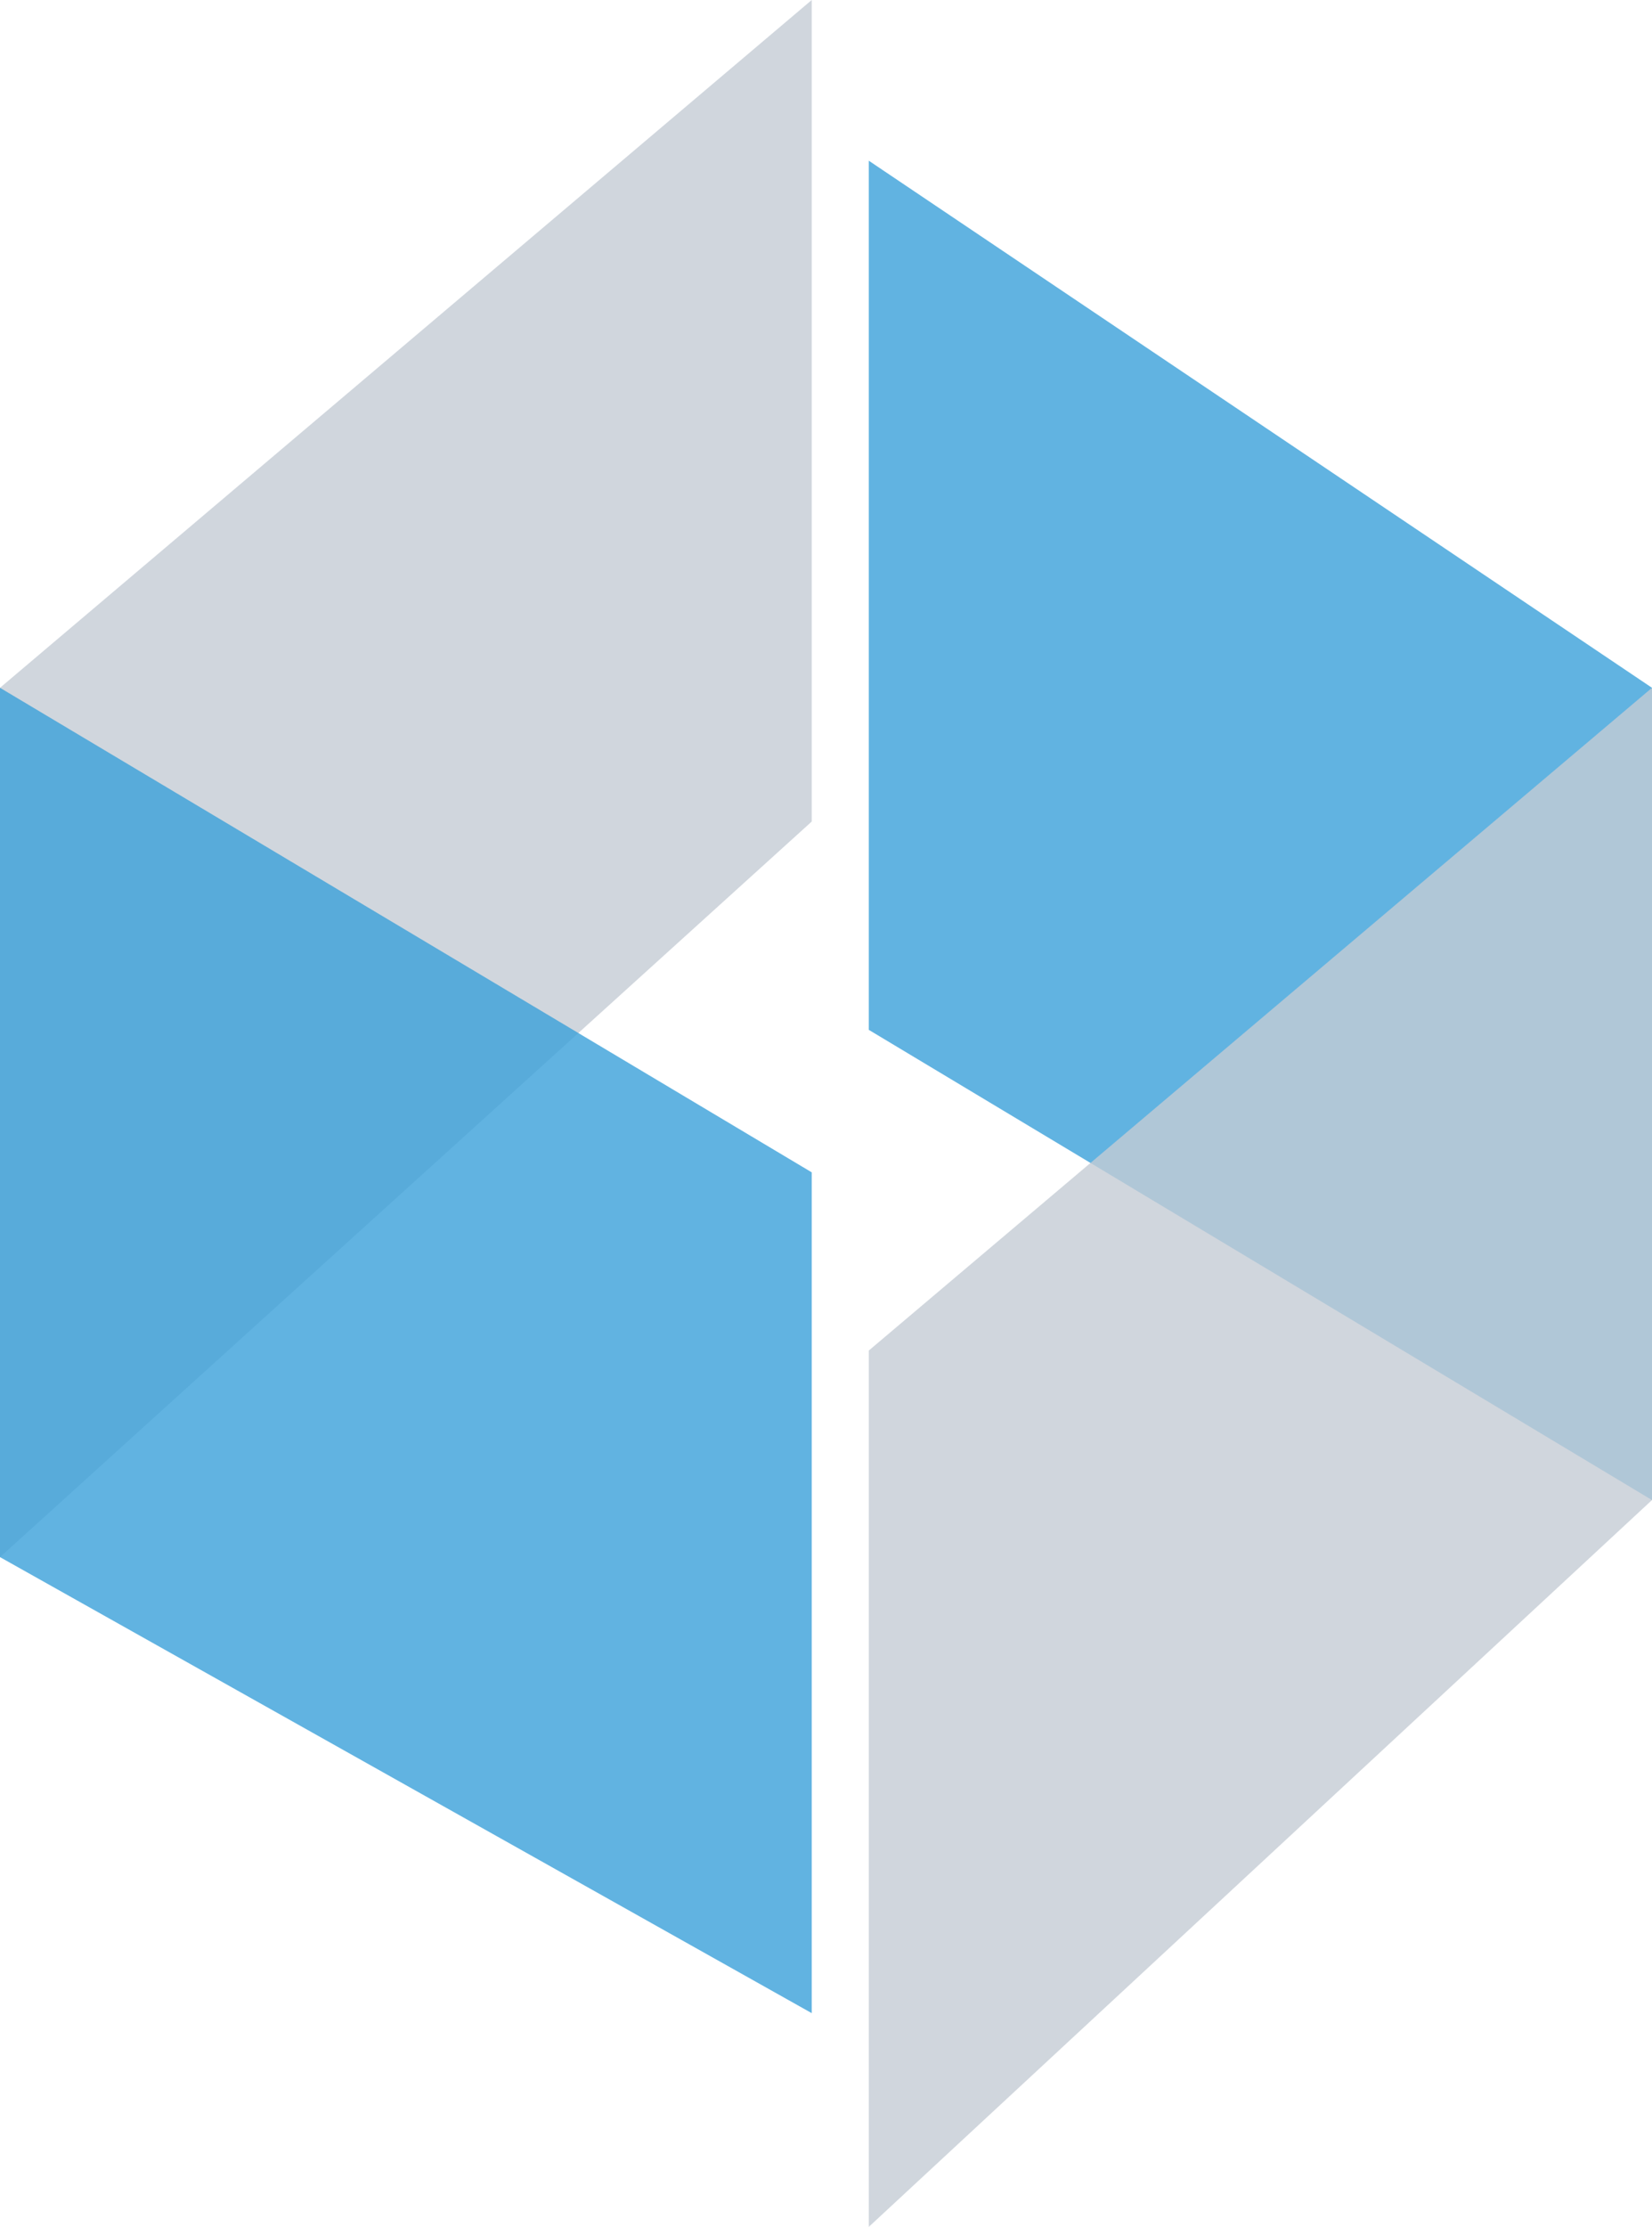
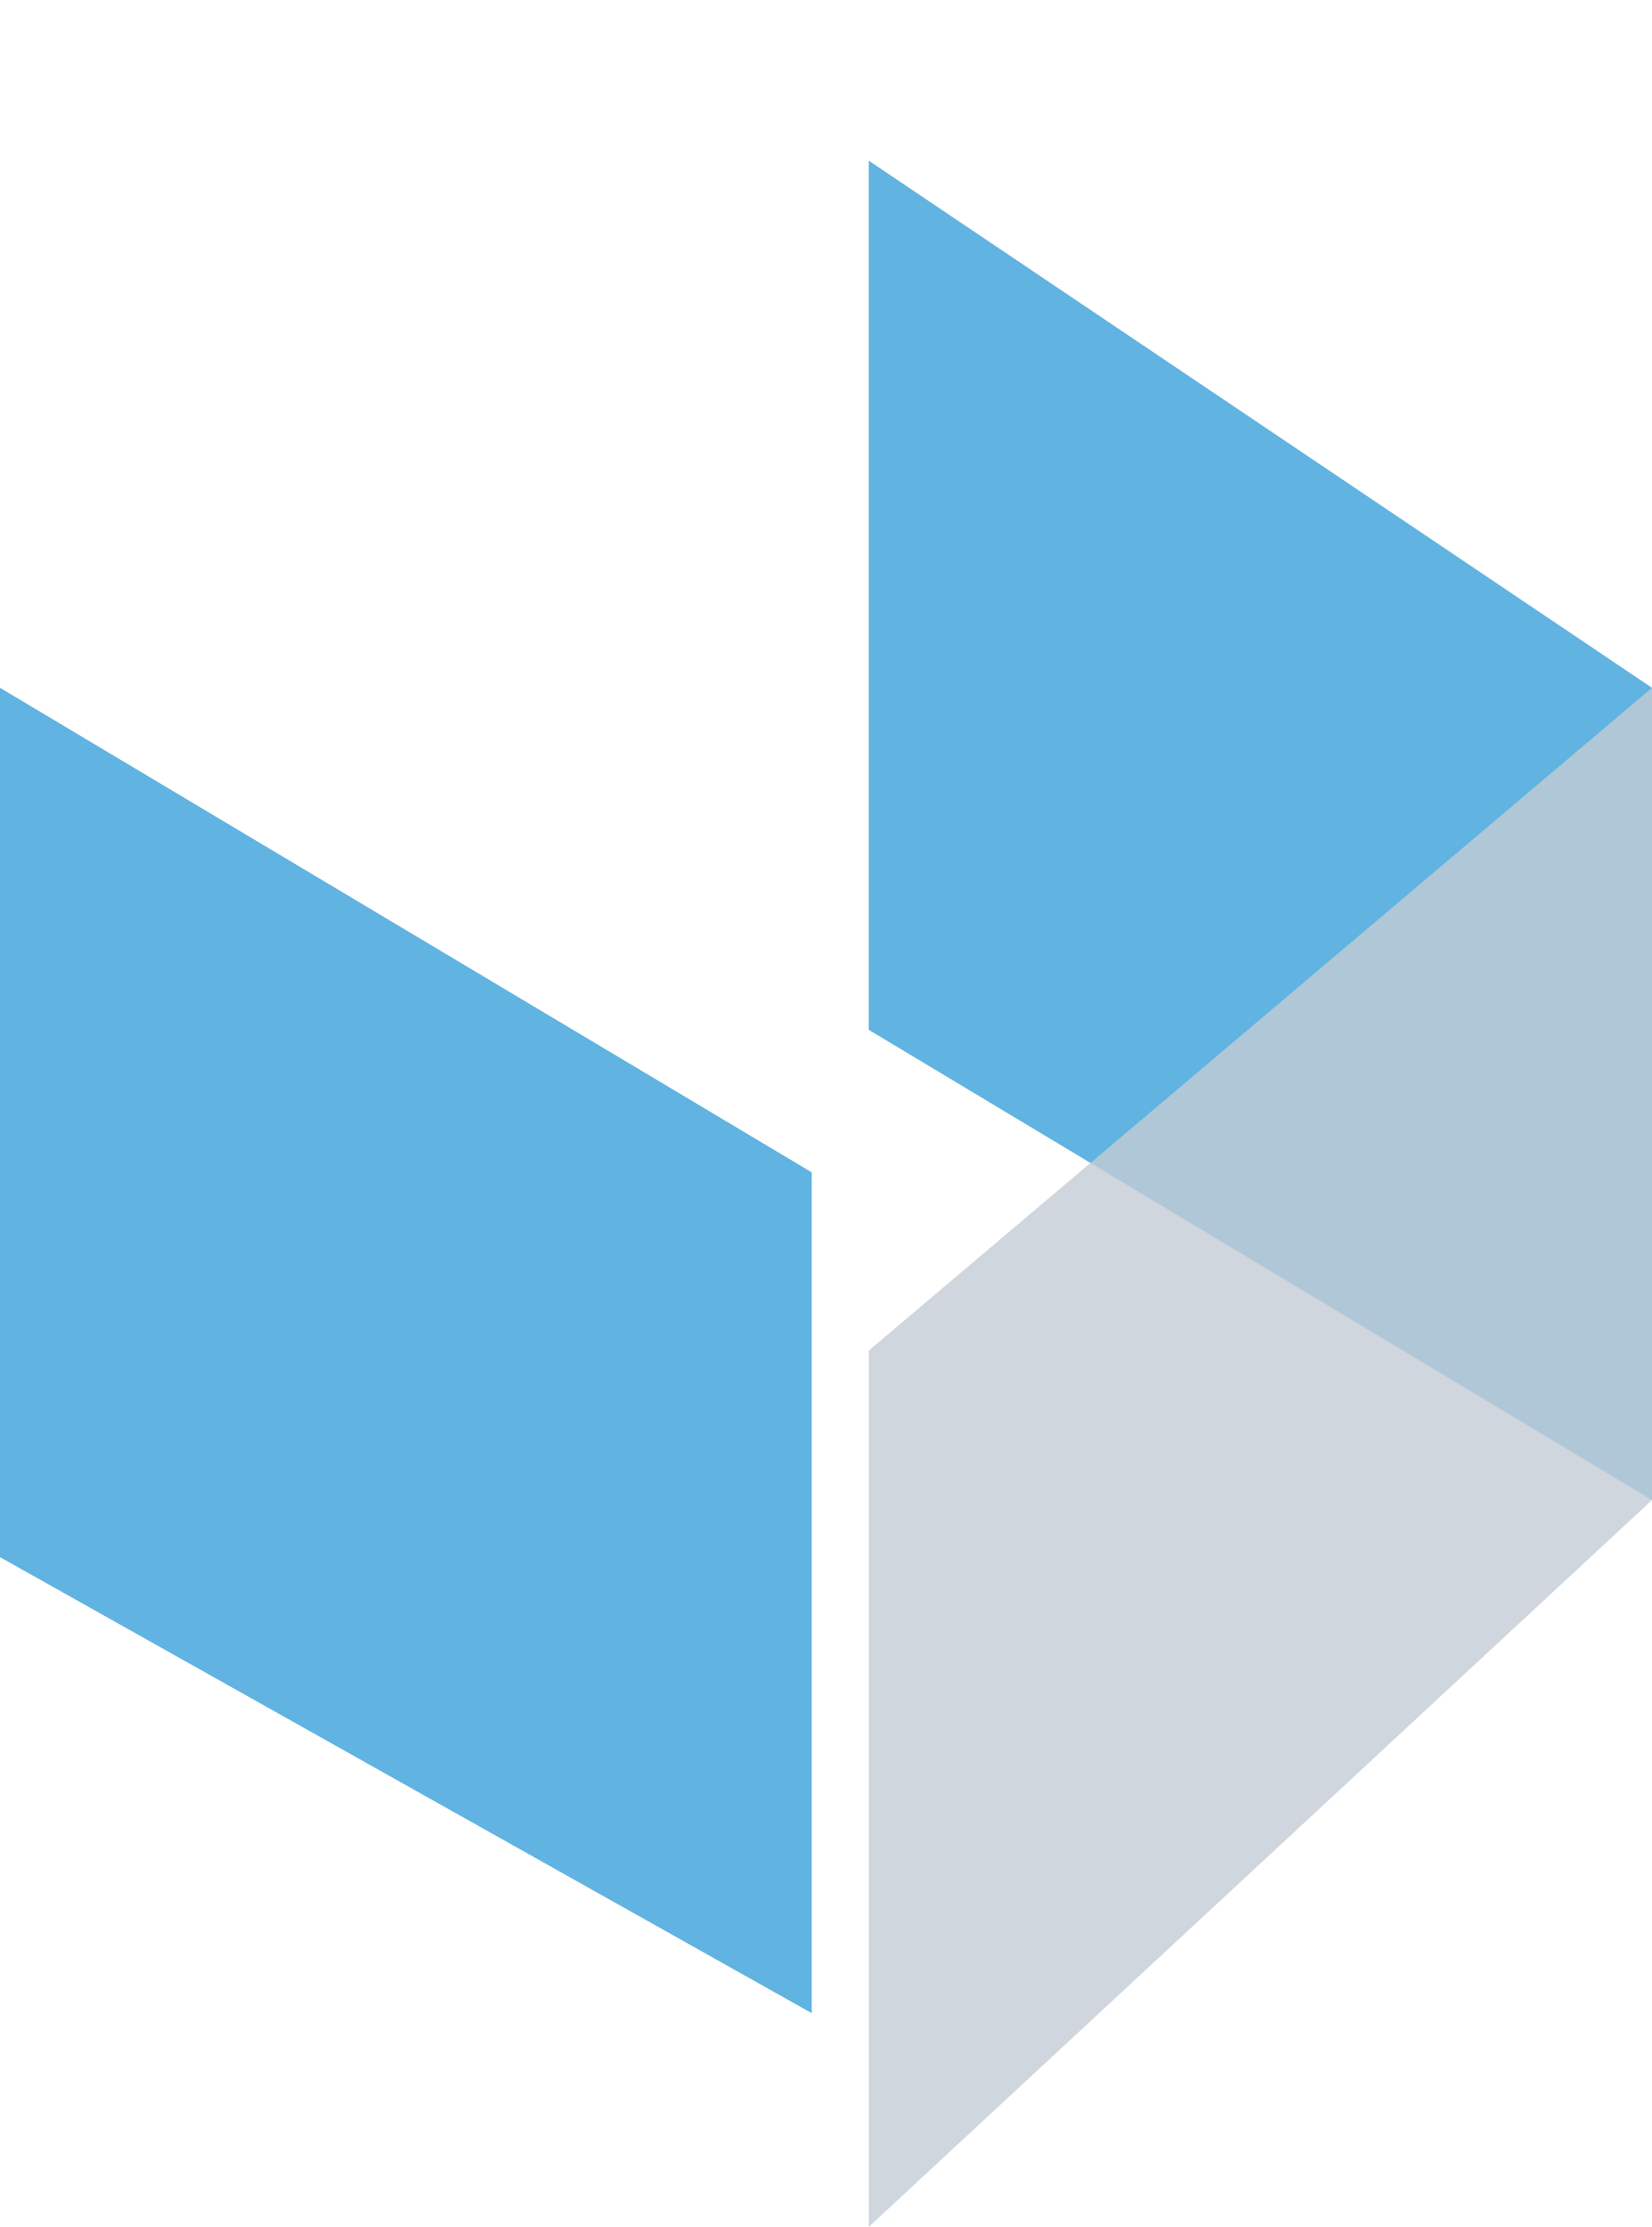
<svg xmlns="http://www.w3.org/2000/svg" xmlns:ns1="http://sodipodi.sourceforge.net/DTD/sodipodi-0.dtd" xmlns:ns2="http://www.inkscape.org/namespaces/inkscape" id="Layer_1" data-name="Layer 1" viewBox="0 0 94.43 127.21" version="1.1" ns1:docname="IGRP_so Logo azul.svg" ns2:version="0.92.1 r15371" width="94.43" height="127.21">
  <ns1:namedview pagecolor="#ffffff" bordercolor="#666666" borderopacity="1" objecttolerance="10" gridtolerance="10" guidetolerance="10" ns2:pageopacity="0" ns2:pageshadow="2" ns2:window-width="1920" ns2:window-height="1001" id="namedview45" showgrid="false" ns2:zoom="4.9489051" ns2:cx="99.89788" ns2:cy="29.170592" ns2:window-x="-9" ns2:window-y="-9" ns2:window-maximized="1" ns2:current-layer="Layer_1" ns2:snap-grids="true" ns2:pagecheckerboard="true" borderlayer="false" fit-margin-top="0" fit-margin-left="0" fit-margin-right="0" fit-margin-bottom="0" />
  <defs id="defs4">
    <style id="style2">.cls-1{fill:#c4ccd4;}.cls-1,.cls-2{opacity:0.8;}.cls-2{fill:#3aa0d9;}.cls-3{fill:#6d6e71;}</style>
  </defs>
  <title id="title6">IGRP_Logo</title>
-   <polygon class="cls-1" points="51.07,5.19 4.67,44.48 4.67,94.14 51.07,52.12 " id="polygon8" style="opacity:0.8;fill:#c4ccd4" transform="translate(-4.67,-5.19)" />
  <polygon class="cls-2" points="4.67,44.48 51.07,72.16 51.07,120.19 4.67,94.14 " id="polygon10" style="opacity:0.8;fill:#3aa0d9" transform="translate(-4.67,-5.19)" />
  <polygon class="cls-2" points="54.33,14.37 99.1,44.48 99.1,90.88 54.33,64.02 " id="polygon12" style="opacity:0.8;fill:#3aa0d9" transform="translate(-4.67,-5.19)" />
  <polygon class="cls-1" points="54.33,132.4 99.1,90.88 99.1,44.48 54.33,82.34 " id="polygon14" style="opacity:0.8;fill:#c4ccd4" transform="translate(-4.67,-5.19)" />
-   <path style="fill:none;stroke-width:0.071" d="M 247.512,88.38 V 78.057 h 0.893 0.893 v 6.501 c 0,3.576 0.024,6.5 0.054,6.498 0.029,-0.002 1.693,-1.608 3.697,-3.568 l 3.643,-3.565 1.133,-0.004 1.133,-0.004 -0.789,0.839 c -0.434,0.462 -1.627,1.675 -2.651,2.696 -1.024,1.021 -1.862,1.895 -1.862,1.942 0,0.047 1.21,2.137 2.688,4.644 1.478,2.507 2.702,4.583 2.719,4.613 0.017,0.029 -0.421,0.054 -0.972,0.054 h -1.003 l -2.371,-3.969 -2.371,-3.969 -0.47,0.449 c -0.258,0.247 -0.944,0.916 -1.524,1.485 l -1.054,1.036 v 2.483 2.483 h -0.893 -0.893 z" id="path85" ns2:connector-curvature="0" />
</svg>